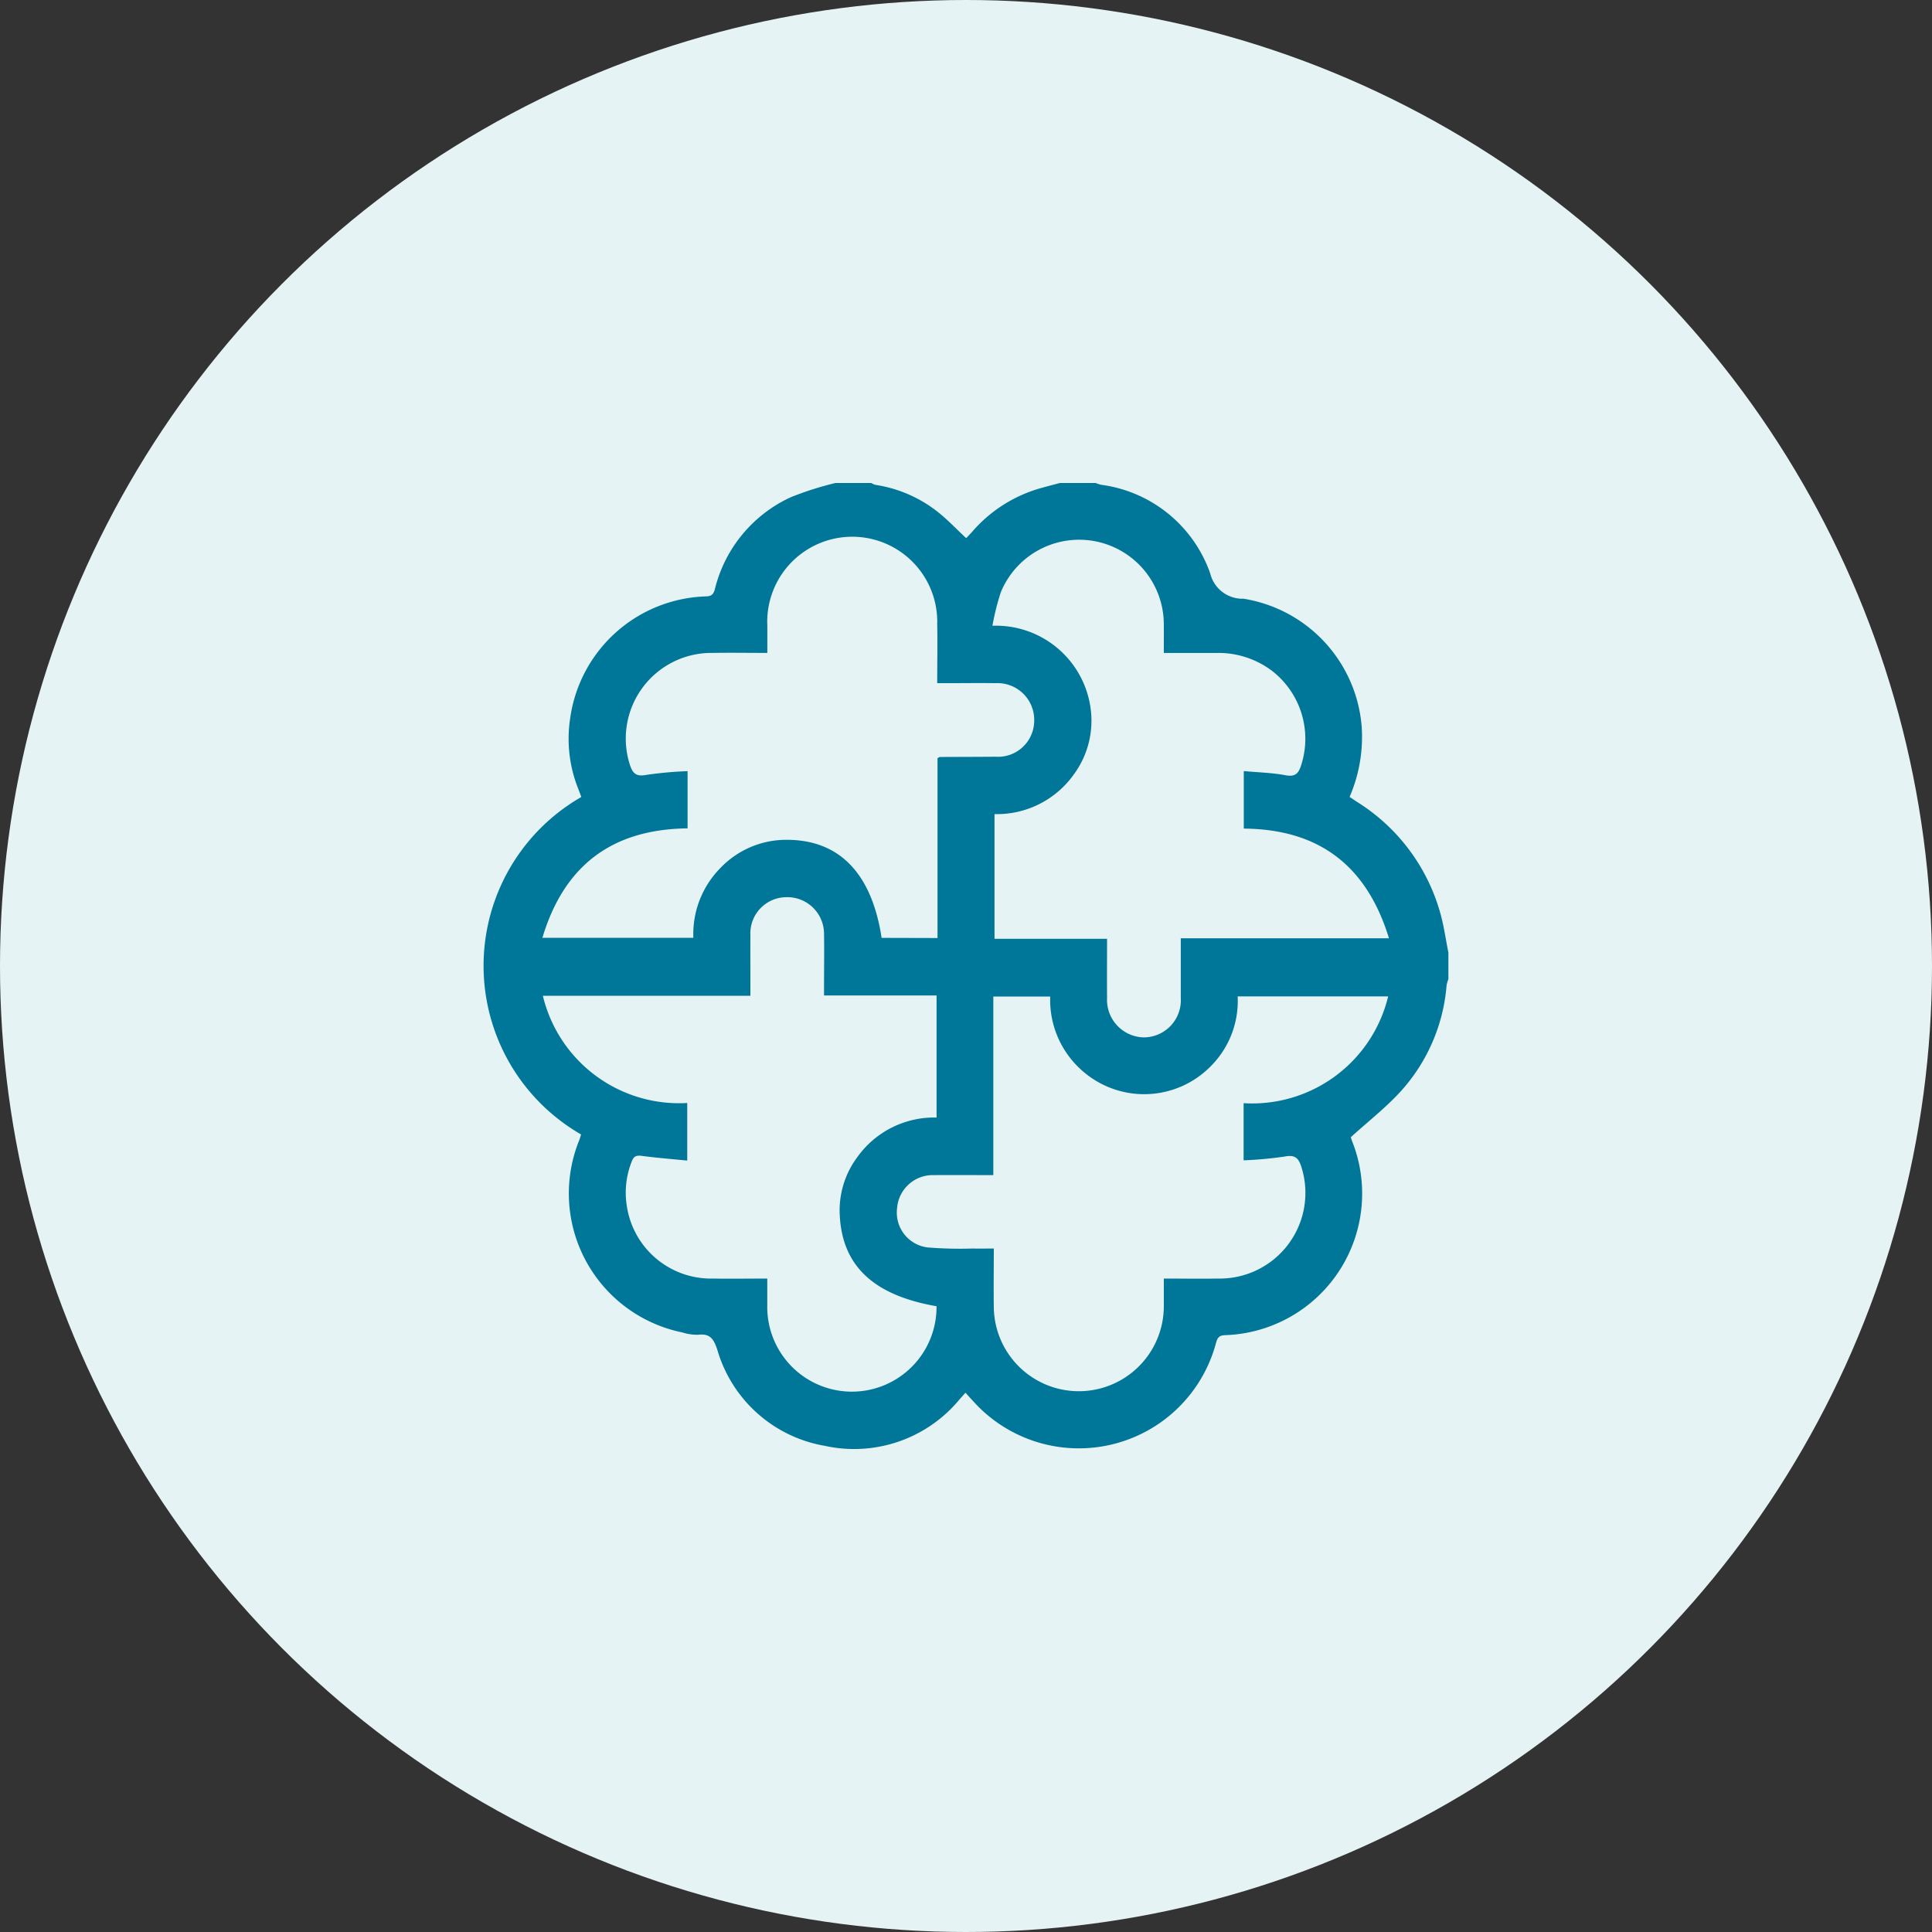
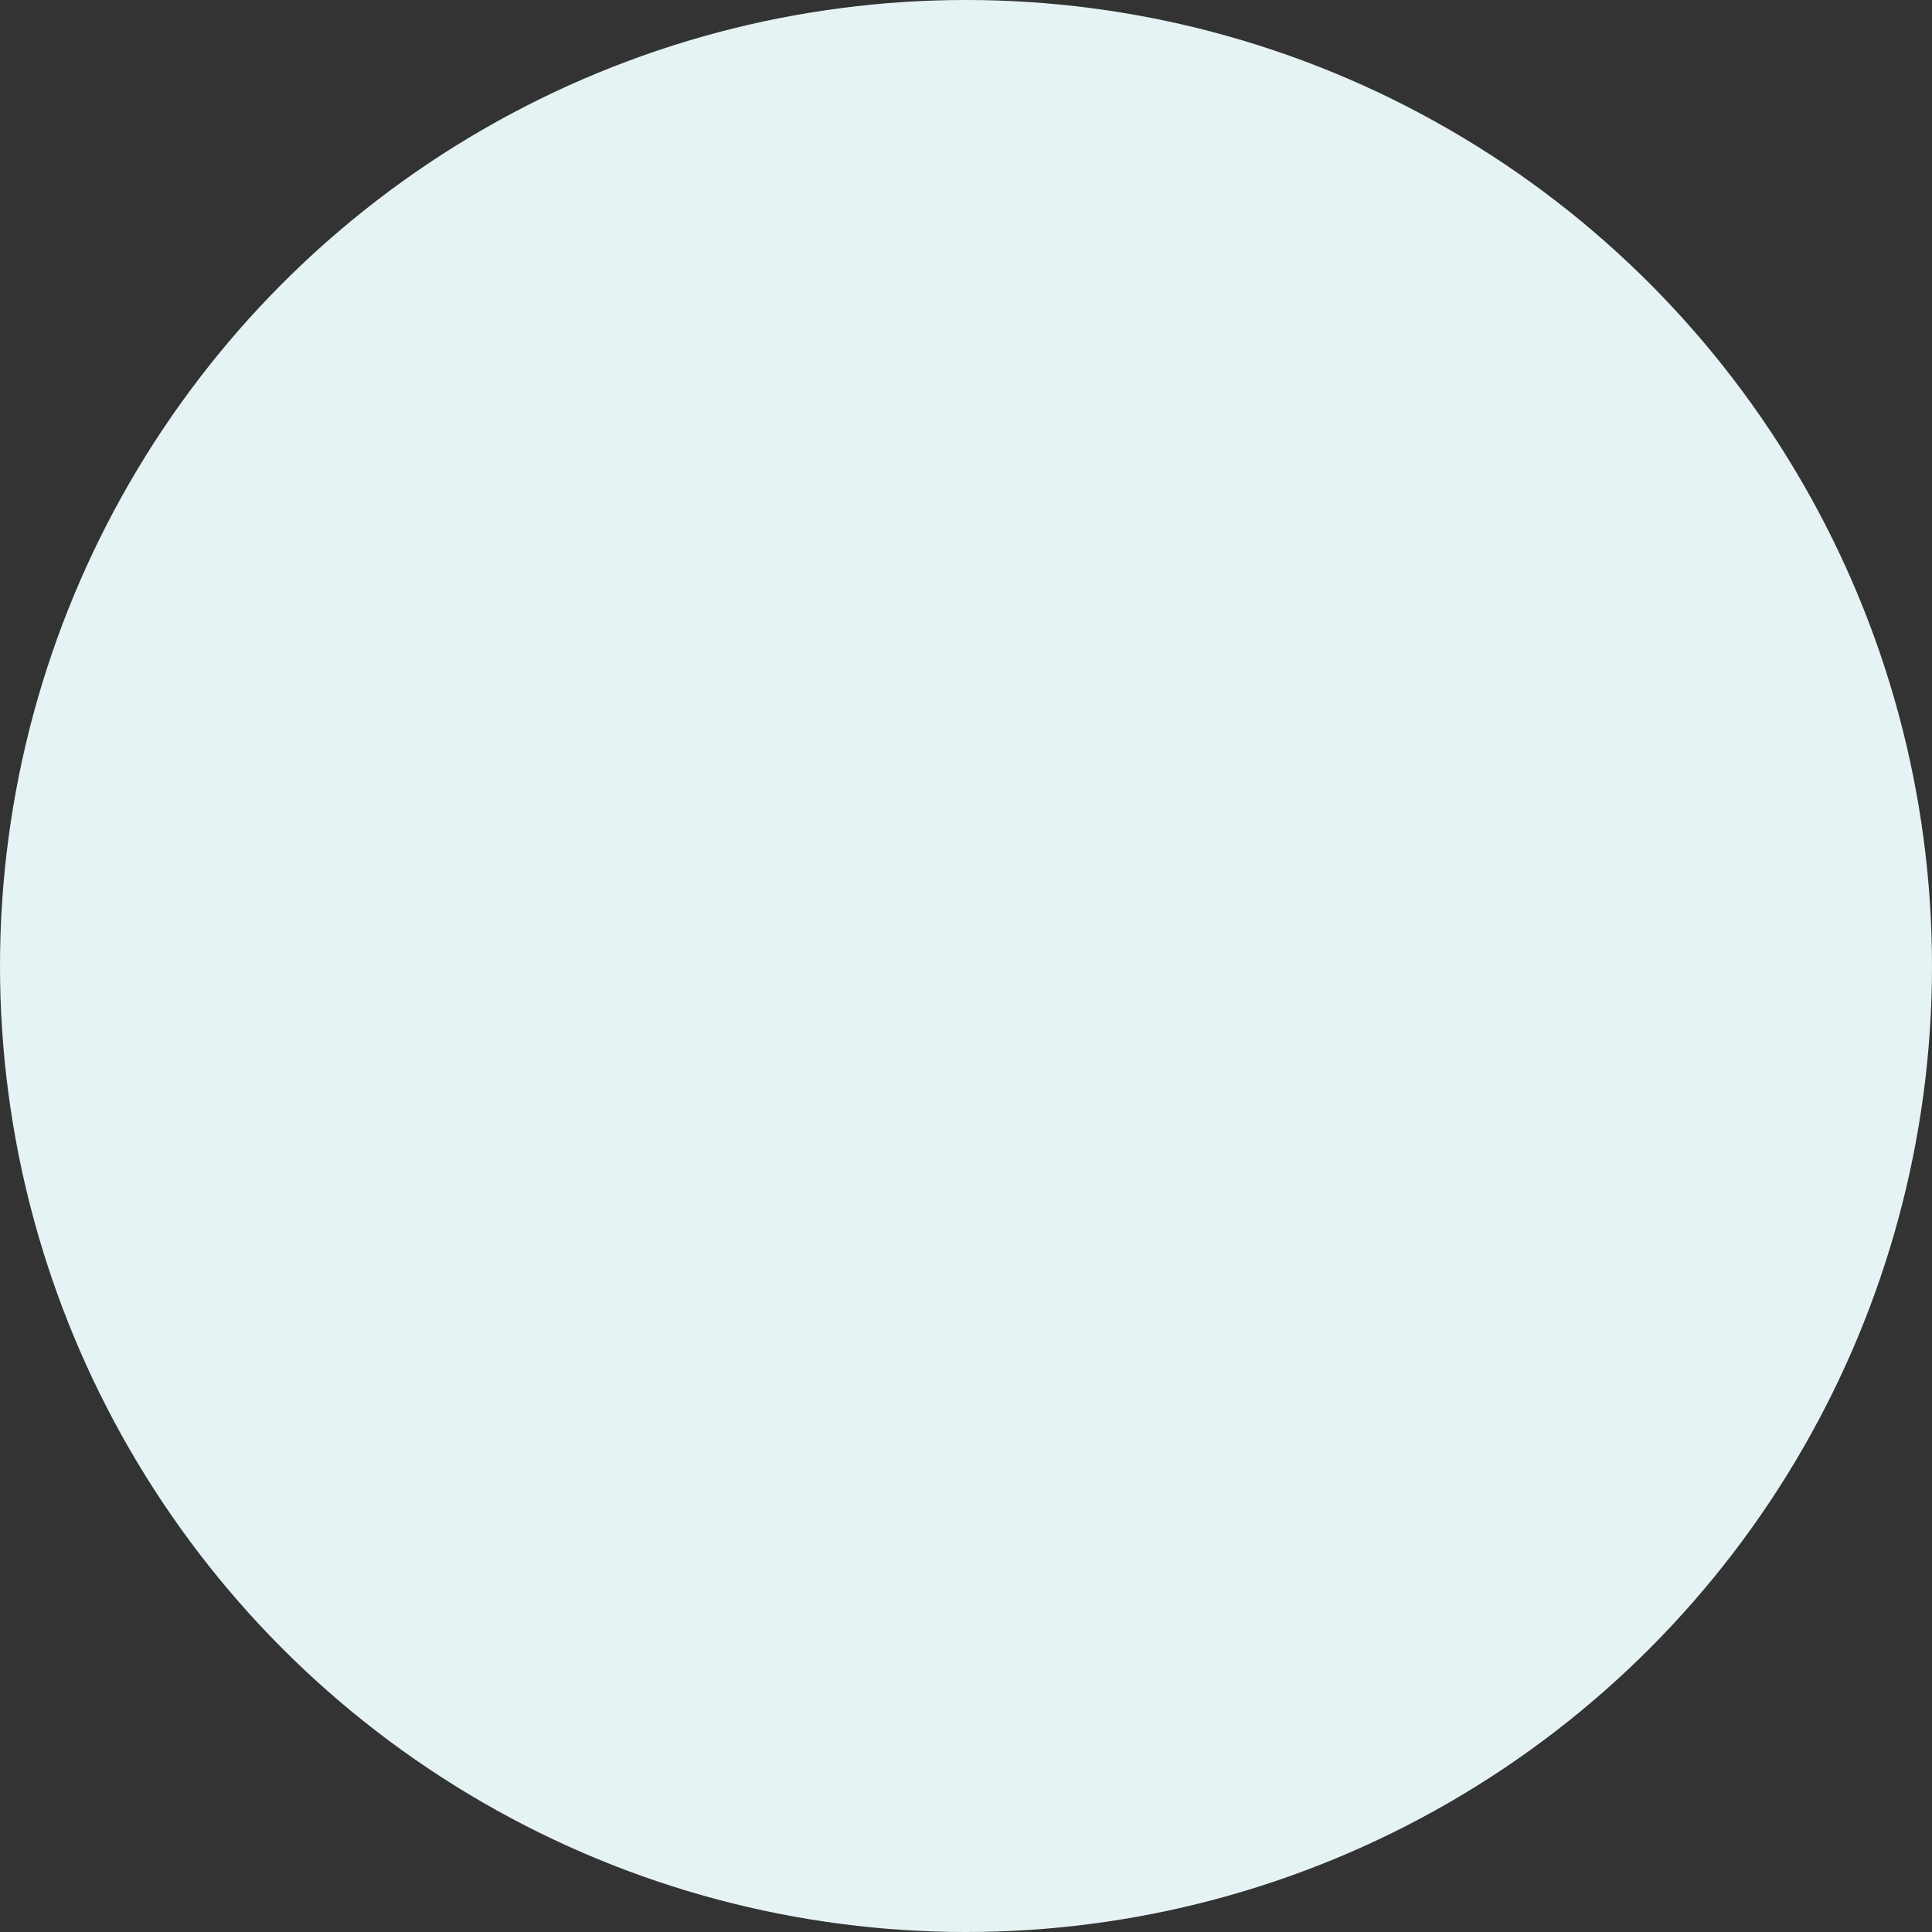
<svg xmlns="http://www.w3.org/2000/svg" width="100" height="100" viewBox="0 0 100 100">
  <rect x="0" y="0" width="100" height="100" fill="#333333" stroke="none" />
  <defs>
    <clipPath id="clip-path">
-       <rect id="Rectangle_1307" data-name="Rectangle 1307" width="49.939" height="50" fill="#007699" />
-     </clipPath>
+       </clipPath>
  </defs>
  <g id="Clinical_psychology" data-name="Clinical psychology" transform="translate(-363 -1781)">
    <circle id="Ellipse_1" data-name="Ellipse 1" cx="50" cy="50" r="50" transform="translate(363 1781)" fill="#e6f3f4" />
    <g id="Group_1611" data-name="Group 1611" transform="translate(388.03 1806)">
      <g id="Group_1610" data-name="Group 1610" clip-path="url(#clip-path)">
-         <path id="Path_1511" data-name="Path 1511" d="M18.211,0h1.855a.888.888,0,0,0,.209.095A6.862,6.862,0,0,1,23.5,1.489c.517.408.973.894,1.464,1.351,0,0,.022,0,.03,0,.1-.105.2-.211.3-.321A7.309,7.309,0,0,1,28.906.247c.306-.086.615-.165.922-.247h1.855a1.942,1.942,0,0,0,.273.091A6.945,6.945,0,0,1,37.611,4.68a1.718,1.718,0,0,0,1.725,1.31,7.29,7.29,0,0,1,6.116,6.639,7.824,7.824,0,0,1-.627,3.619c.161.108.294.2.428.285a9.929,9.929,0,0,1,4.242,5.644c.205.693.3,1.42.444,2.131v1.367a1.7,1.7,0,0,0-.093.319,9.27,9.27,0,0,1-2.34,5.456c-.775.86-1.705,1.58-2.619,2.412,0,0,.037.122.082.24a7.333,7.333,0,0,1-6.6,10.006c-.327.014-.386.157-.463.419A7.347,7.347,0,0,1,25.33,47.512c-.128-.136-.251-.275-.388-.426-.128.145-.213.242-.3.338a7.077,7.077,0,0,1-6.977,2.413A7.034,7.034,0,0,1,12.1,44.87c-.188-.562-.371-.859-1-.783a2.555,2.555,0,0,1-.815-.121,7.34,7.34,0,0,1-5.339-9.937c.039-.1.068-.206.1-.31a10.074,10.074,0,0,1,.013-17.467c-.064-.17-.119-.321-.177-.47a6.966,6.966,0,0,1-.4-3.6,7.319,7.319,0,0,1,7.041-6.313c.287-.013.379-.117.449-.377A7.1,7.1,0,0,1,15.907.733,16.751,16.751,0,0,1,18.211,0M36.084,23.564H46.863c-1.16-3.79-3.652-5.646-7.515-5.676V14.911c.747.069,1.463.085,2.157.215.476.09.659-.061.8-.48a4.447,4.447,0,0,0-1.511-4.935,4.607,4.607,0,0,0-2.87-.914c-.89,0-1.779,0-2.716,0,0-.544.005-1.028,0-1.513a4.382,4.382,0,0,0-8.439-1.621,12.921,12.921,0,0,0-.431,1.726,4.944,4.944,0,0,1,5.117,4.632,4.684,4.684,0,0,1-.909,3.07,4.884,4.884,0,0,1-4.1,2.047v6.455h5.825c0,1.052-.007,2.057,0,3.061a1.944,1.944,0,0,0,1.916,2.041,1.924,1.924,0,0,0,1.9-2.047c0-.991,0-1.981,0-3.084m-12.591-.012V14.239c.07-.033.1-.058.126-.058.96-.005,1.919-.005,2.878-.013a1.872,1.872,0,0,0,2-1.868,1.9,1.9,0,0,0-2-1.939c-.846-.013-1.692,0-2.538,0h-.482c0-1.072.021-2.064,0-3.054a4.4,4.4,0,1,0-8.793.088c0,.451,0,.9,0,1.4-.975,0-1.9-.016-2.821,0a4.434,4.434,0,0,0-4.29,5.8c.154.475.358.609.868.51a20,20,0,0,1,2.115-.191v2.962c-3.883.045-6.383,1.893-7.515,5.665h7.814a4.869,4.869,0,0,1,1.387-3.6,4.714,4.714,0,0,1,3.544-1.471c2.67.038,4.31,1.78,4.813,5.074ZM14.684,41.186c0,.508,0,.944,0,1.38a4.381,4.381,0,1,0,8.761.045c-3.255-.566-4.882-2.085-5.009-4.714a4.6,4.6,0,0,1,.89-2.978,4.893,4.893,0,0,1,4.121-2.076V26.525H17.622v-.514c0-.878.015-1.757,0-2.635a1.9,1.9,0,0,0-1.95-1.938A1.874,1.874,0,0,0,13.81,23.4c-.005.814,0,1.627,0,2.441v.7H3.068a7.252,7.252,0,0,0,7.473,5.55v2.981c-.819-.082-1.593-.143-2.362-.245-.278-.037-.411.027-.508.288a4.333,4.333,0,0,0-.258,2.3,4.406,4.406,0,0,0,4.473,3.763c.909.015,1.819,0,2.8,0m20.525,0c.973,0,1.9.016,2.818,0a4.435,4.435,0,0,0,4.293-5.8c-.153-.472-.355-.613-.867-.514a20.231,20.231,0,0,1-2.116.194V32.1a7.237,7.237,0,0,0,7.482-5.527h-7.79a4.769,4.769,0,0,1-1.378,3.6,4.832,4.832,0,0,1-6.583.319,4.867,4.867,0,0,1-1.741-3.91H26.384v9.242c-1.066,0-2.074-.008-3.081,0a1.85,1.85,0,0,0-1.9,1.713A1.816,1.816,0,0,0,23,39.569a21,21,0,0,0,2.288.055c.366.005.732,0,1.121,0,0,1.051-.014,2.026,0,3a4.4,4.4,0,1,0,8.8-.03c0-.451,0-.9,0-1.409" fill="#007699" />
-       </g>
+         </g>
    </g>
  </g>
</svg>